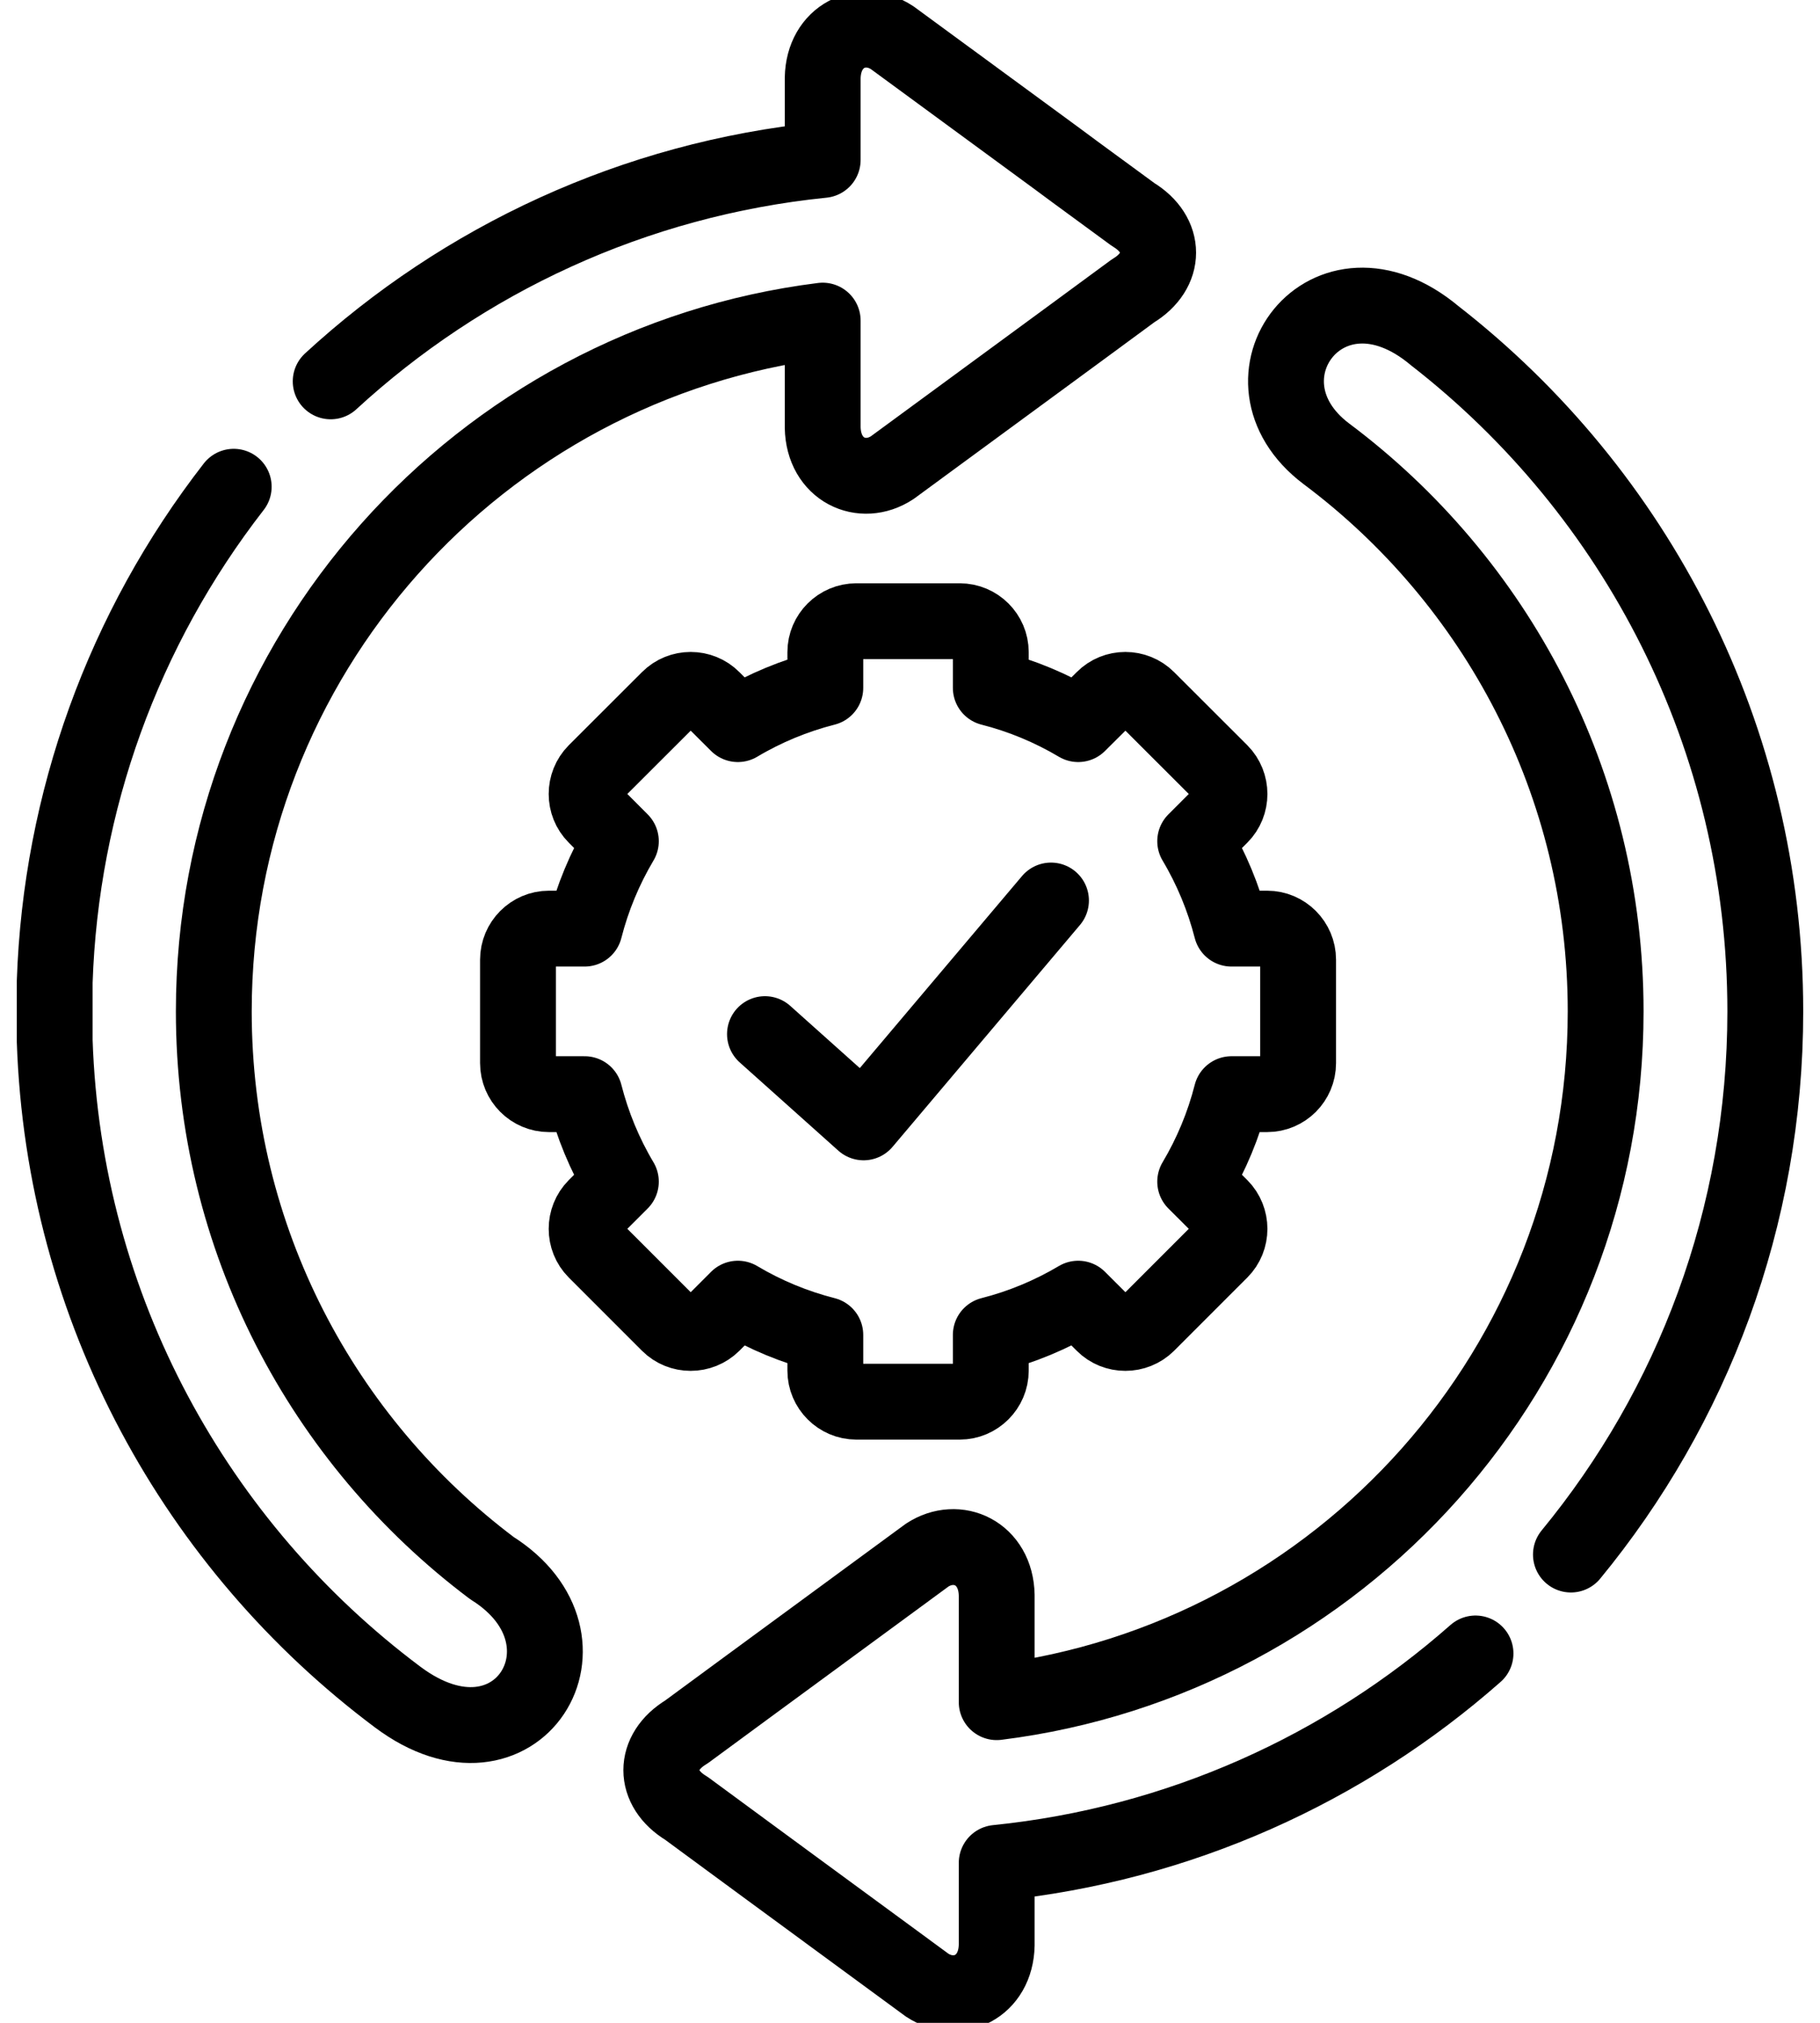
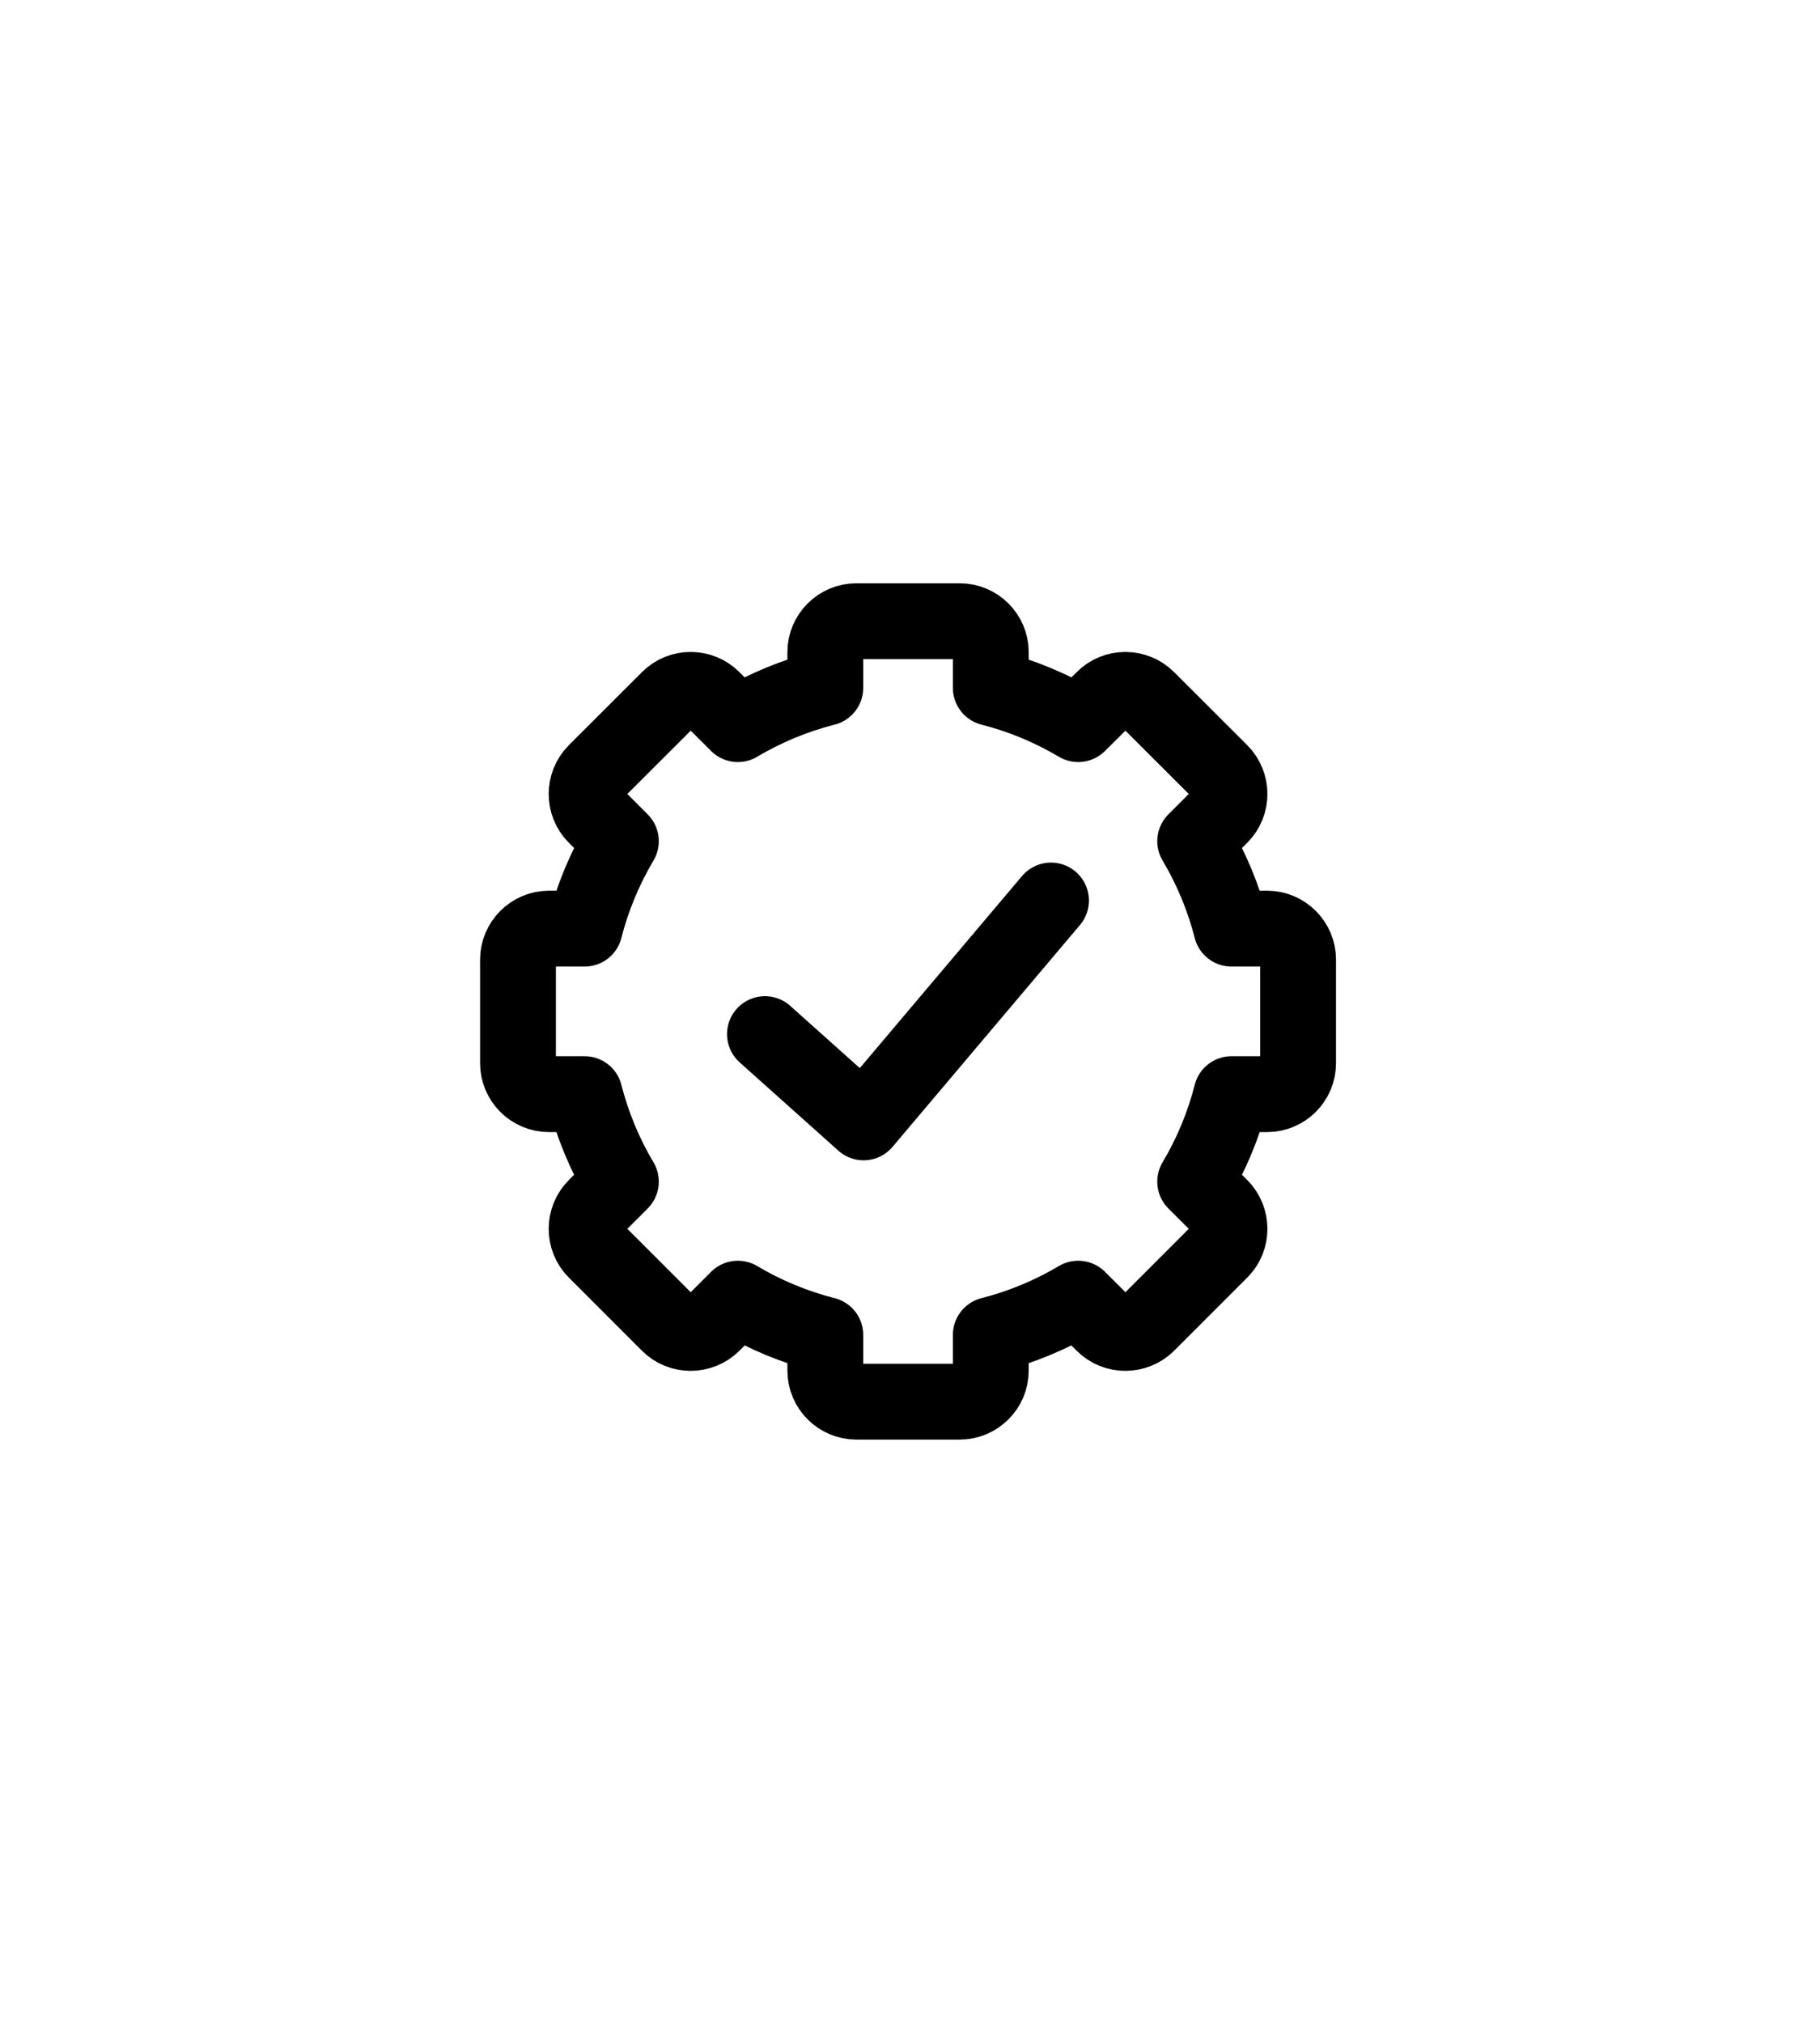
<svg xmlns="http://www.w3.org/2000/svg" width="36" height="40" viewBox="0 0 36 40" fill="none">
  <path d="M19.598 13.602C20.206 13.757 20.788 13.999 21.327 14.319L21.828 13.821C22.065 13.582 22.454 13.582 22.694 13.821L24.142 15.267C24.379 15.506 24.379 15.896 24.142 16.133L23.641 16.634C23.962 17.173 24.203 17.755 24.359 18.363H25.065C25.402 18.363 25.677 18.64 25.677 18.977V21.023C25.677 21.361 25.402 21.636 25.065 21.636H24.359C24.204 22.244 23.962 22.827 23.641 23.366L24.142 23.866C24.379 24.105 24.379 24.495 24.142 24.732L22.694 26.18C22.454 26.417 22.065 26.417 21.828 26.18L21.327 25.68C20.788 26 20.206 26.242 19.598 26.397V27.104C19.598 27.44 19.321 27.717 18.984 27.717H16.938C16.602 27.717 16.325 27.44 16.325 27.104V26.397C15.717 26.242 15.134 26.001 14.595 25.68L14.095 26.18C13.856 26.417 13.466 26.417 13.229 26.18L11.781 24.732C11.544 24.495 11.544 24.105 11.781 23.866L12.281 23.366C11.96 22.827 11.719 22.244 11.564 21.636H10.857C10.521 21.636 10.246 21.361 10.246 21.023V18.977C10.246 18.64 10.521 18.363 10.857 18.363H11.564C11.719 17.755 11.961 17.173 12.281 16.634L11.781 16.133C11.544 15.896 11.544 15.506 11.781 15.267L13.229 13.821C13.466 13.582 13.858 13.582 14.095 13.821L14.595 14.319C15.134 13.998 15.717 13.757 16.325 13.602V12.895C16.325 12.559 16.602 12.284 16.938 12.284H18.984C19.321 12.284 19.598 12.559 19.598 12.895V13.602Z" stroke="black" stroke-width="1.5" stroke-miterlimit="10" stroke-linecap="round" stroke-linejoin="round" />
  <path d="M15.131 20.449L17.082 22.194L20.789 17.807" stroke="black" stroke-width="1.5" stroke-miterlimit="10" stroke-linecap="round" stroke-linejoin="round" />
-   <path d="M4.623 9.625C2.435 12.441 1.202 15.854 1.082 19.417V20.582C1.261 25.892 3.888 30.583 7.867 33.559C10.223 35.322 11.995 32.43 9.73 31.008C6.39 28.497 4.229 24.502 4.229 20C4.229 12.98 9.484 7.189 16.273 6.34V8.453C16.289 9.29 17.051 9.64 17.648 9.248L21.234 6.617L22.412 5.751C23.074 5.353 23.074 4.64 22.412 4.241L21.252 3.391L20.913 3.14L17.648 0.746C17.051 0.354 16.289 0.704 16.273 1.542V3.163C12.537 3.541 9.158 5.133 6.541 7.541" stroke="black" stroke-width="1.5" stroke-miterlimit="10" stroke-linecap="round" stroke-linejoin="round" />
-   <path d="M31.073 30.74C33.476 27.819 34.918 24.079 34.918 20C34.918 14.57 32.36 9.735 28.38 6.639C26.25 4.854 24.29 7.507 26.235 8.973C29.59 11.482 31.76 15.489 31.76 20C31.76 27.02 26.505 32.813 19.715 33.659V31.546C19.7 30.711 18.938 30.361 18.34 30.751L14.755 33.382L13.577 34.248C12.915 34.647 12.915 35.36 13.577 35.758L14.737 36.611L15.618 37.258L18.34 39.255C18.938 39.645 19.7 39.295 19.715 38.46V36.837C23.329 36.471 26.607 34.97 29.186 32.696" stroke="black" stroke-width="1.5" stroke-miterlimit="10" stroke-linecap="round" stroke-linejoin="round" />
</svg>